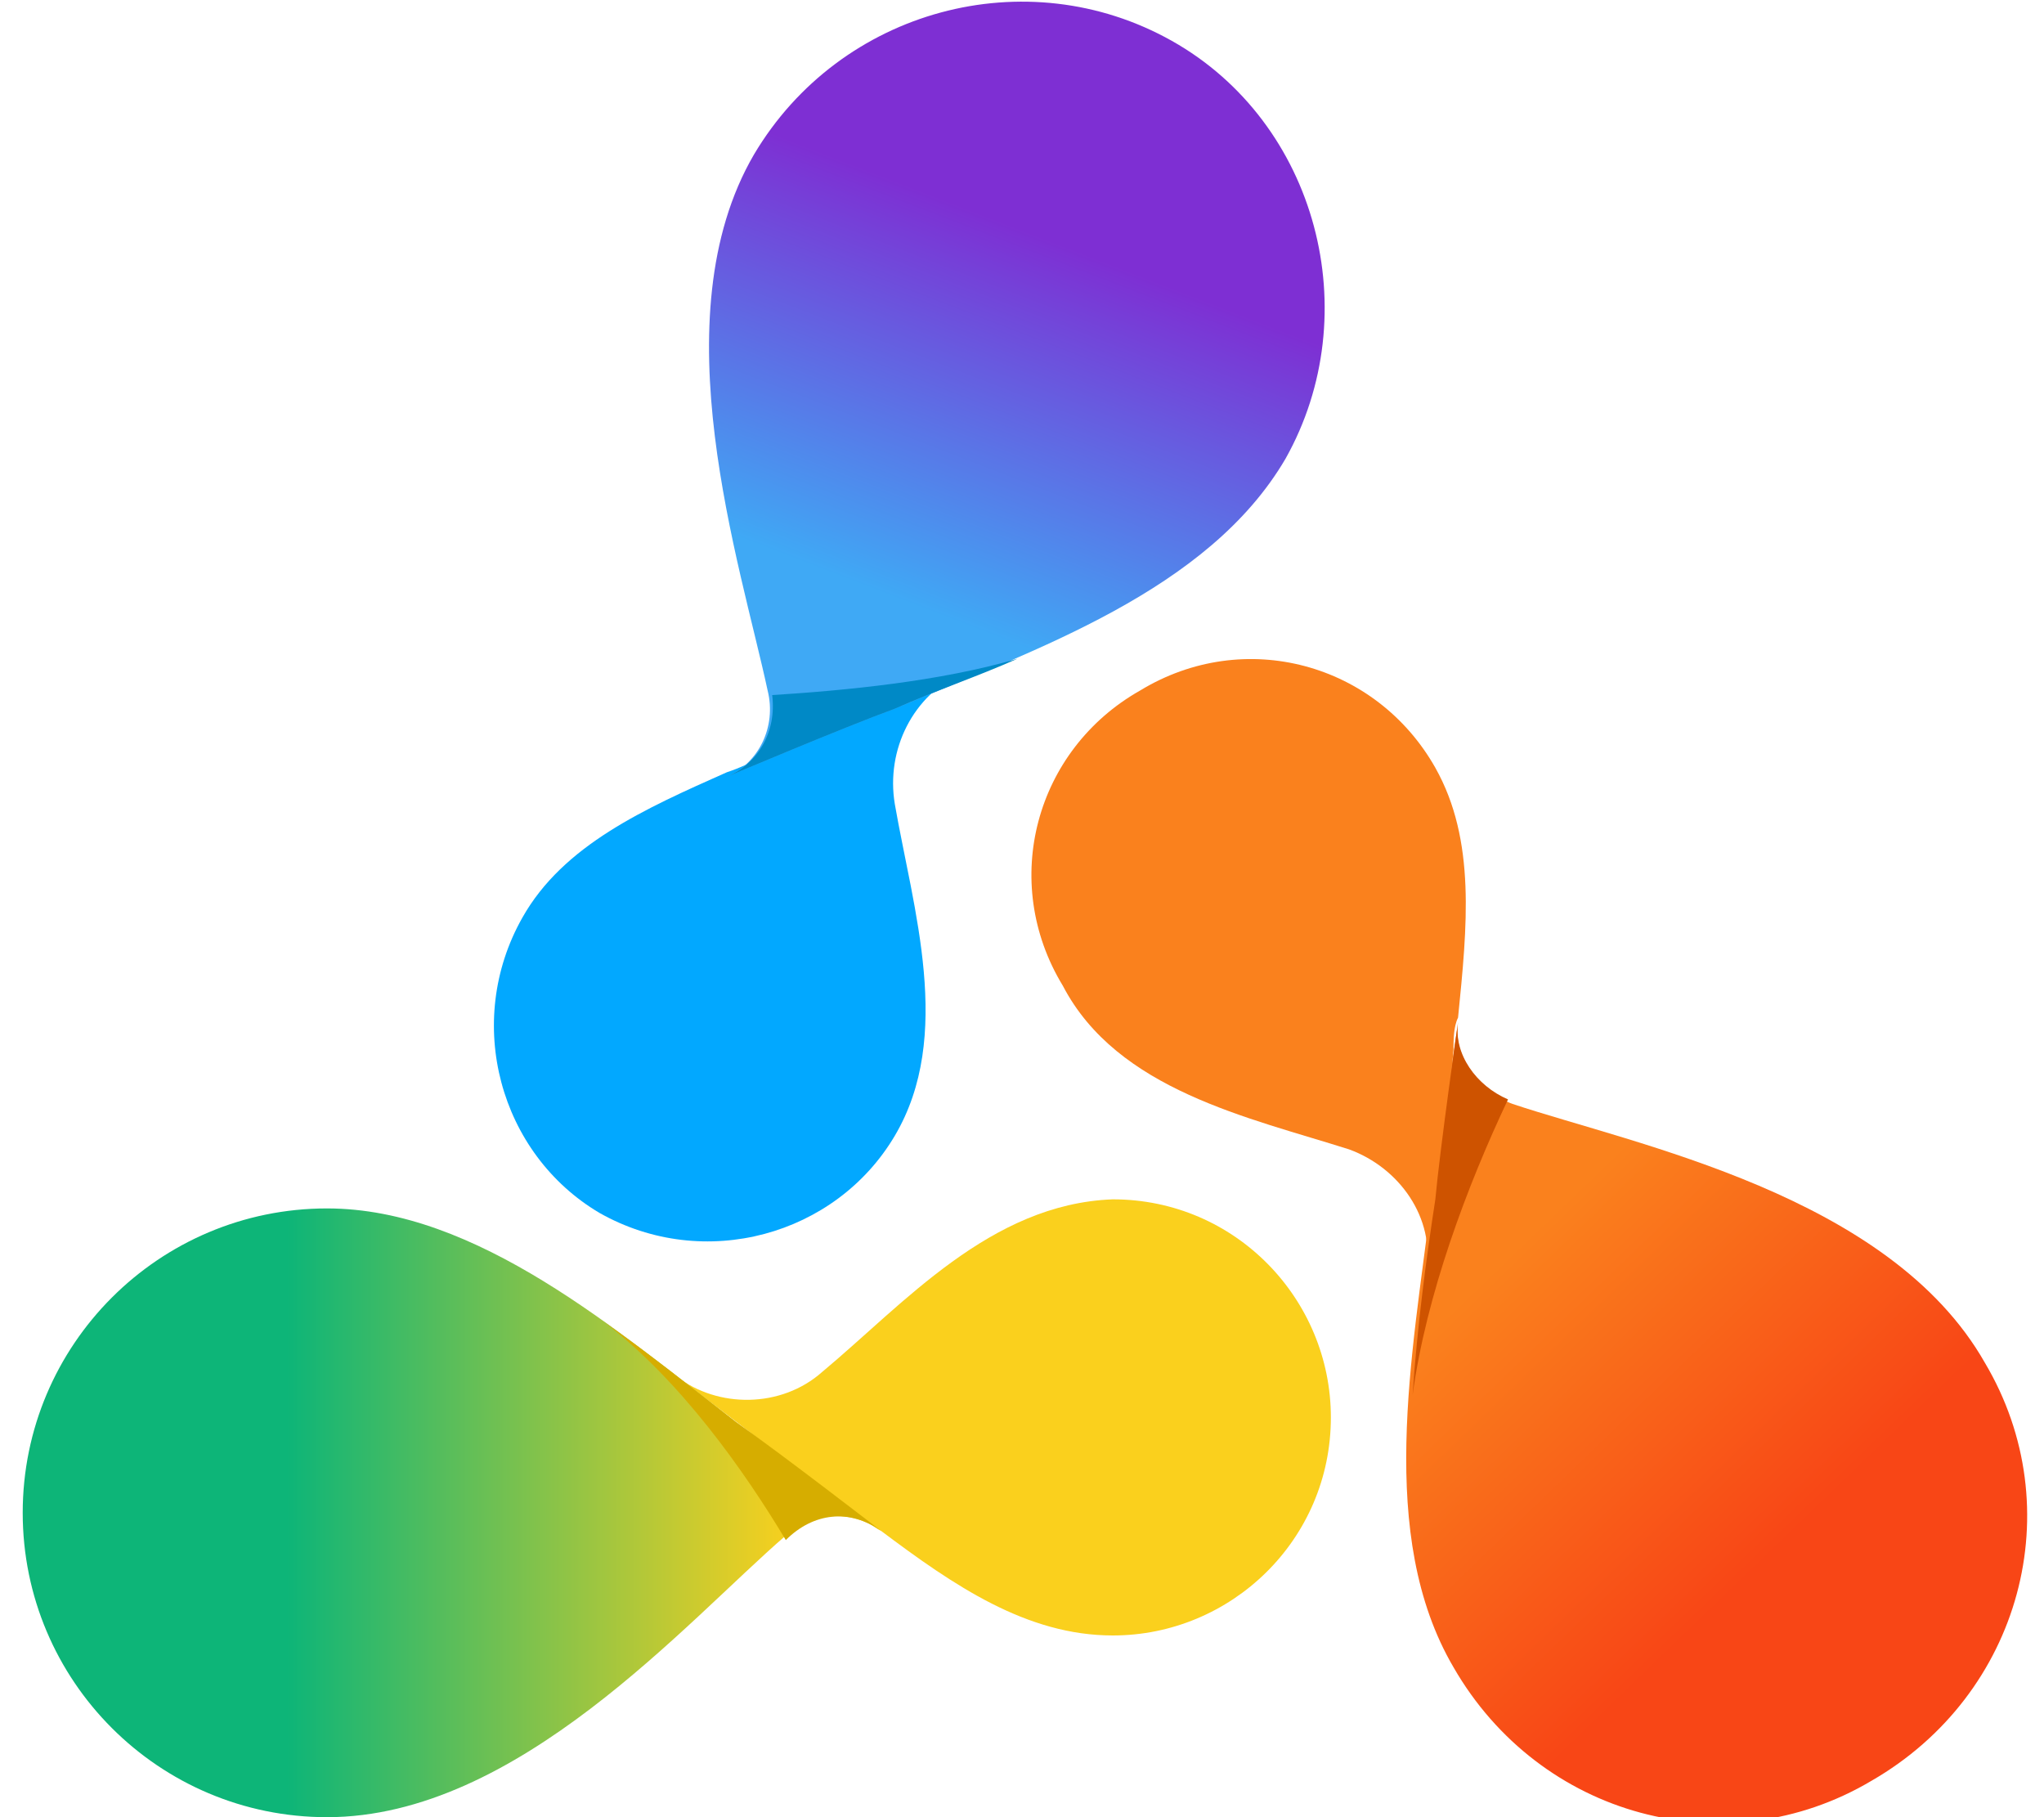
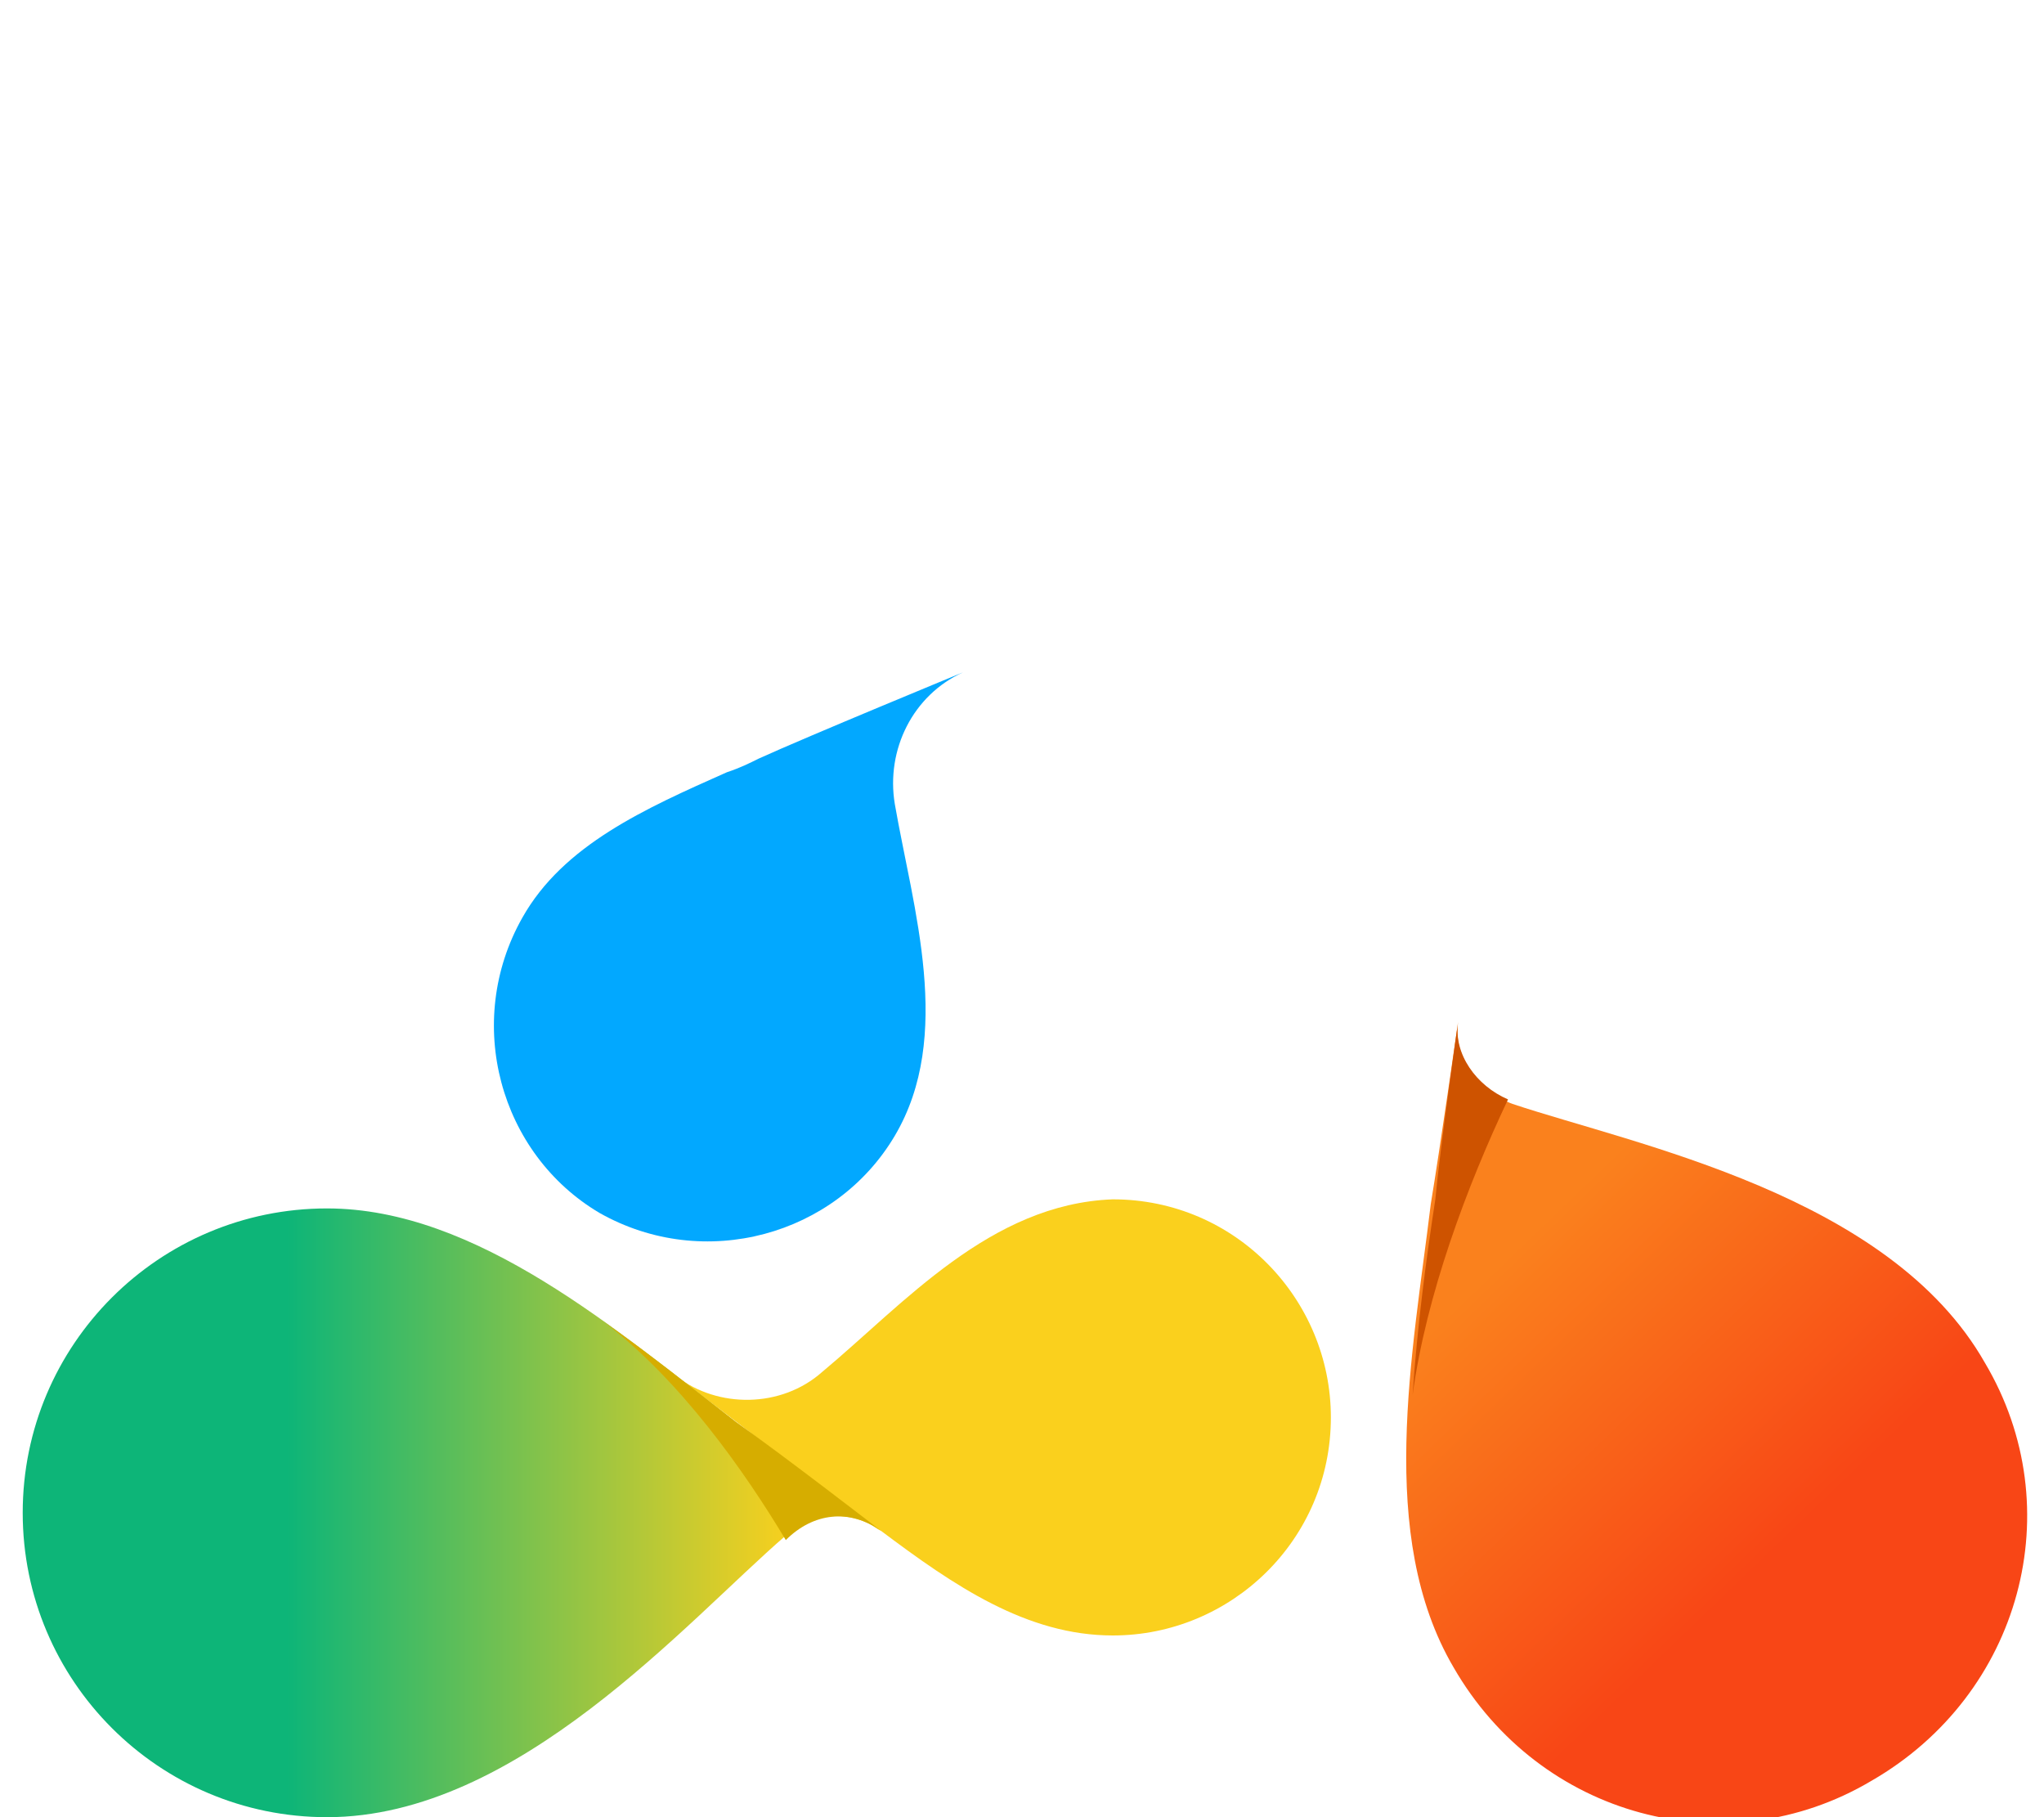
<svg xmlns="http://www.w3.org/2000/svg" version="1.1" id="Calque_2_00000008854975455539640880000007235174992925896371_" x="0px" y="0px" viewBox="0 0 45 40" style="enable-background:new 0 0 45 40;" xml:space="preserve">
  <style type="text/css">
	.st0{fill:#FAD01D;}
	.st1{fill:url(#SVGID_1_);}
	.st2{fill:#02A8FF;}
	.st3{fill:url(#SVGID_00000061459023701435176300000008044952010912349321_);}
	.st4{fill:#FA811D;}
	.st5{fill:url(#SVGID_00000010999545732703433160000014842160397899164840_);}
	.st6{fill:#CE5300;}
	.st7{fill:#D6AD00;}
	.st8{fill:#0089C6;}
</style>
  <g id="Calque_1-2">
    <path class="st0" d="M18.1,30.2c-0.9,0.8-2.3,0.8-3.2,0.1l0,0c0,0,2.9,2.2,3.9,3c0.2,0.1,0.4,0.3,0.6,0.4c1.6,1.2,3.2,2.3,5.1,2.3   c2.6,0,4.8-2.1,4.8-4.8c0-2.6-2.1-4.8-4.8-4.8C21.8,26.5,19.9,28.7,18.1,30.2L18.1,30.2z" />
    <linearGradient id="SVGID_1_" gradientUnits="userSpaceOnUse" x1="0.453" y1="8.761" x2="19.372" y2="8.761" gradientTransform="matrix(1 0 0 -1 0 42.05)">
      <stop offset="0.31" style="stop-color:#0DB578" />
      <stop offset="0.9" style="stop-color:#FAD01D" />
    </linearGradient>
    <path class="st1" d="M19.4,33.7c-0.7-0.5-1.5-0.4-2.1,0.1C15.1,35.7,11.4,40,7.2,40c-3.7,0-6.7-3-6.7-6.7s3-6.7,6.7-6.7   c3.3,0,6.4,2.7,9,4.7C17.1,32,19.4,33.7,19.4,33.7L19.4,33.7L19.4,33.7z" />
    <path class="st2" d="M19.7,17.7c-0.2-1.2,0.4-2.4,1.5-2.9l0,0c0,0-3.4,1.4-4.5,1.9c-0.2,0.1-0.4,0.2-0.7,0.3   c-1.8,0.8-3.6,1.6-4.5,3.2c-1.3,2.3-0.5,5.2,1.7,6.5c2.3,1.3,5.2,0.5,6.5-1.7C21,22.8,20.1,20,19.7,17.7L19.7,17.7z" />
    <linearGradient id="SVGID_00000067202693748281463710000002311867587885562265_" gradientUnits="userSpaceOnUse" x1="24.664" y1="41.006" x2="19.413" y2="27.431" gradientTransform="matrix(1 0 0 -1 0 42.05)">
      <stop offset="0.31" style="stop-color:#7E2FD3" />
      <stop offset="0.9" style="stop-color:#3FA9F5" />
    </linearGradient>
-     <path style="fill:url(#SVGID_00000067202693748281463710000002311867587885562265_);" d="M16,17.1c0.7-0.3,1.1-1.1,0.9-1.9   c-0.6-2.8-2.4-8.2-0.3-11.8c1.9-3.2,6-4.3,9.2-2.5s4.3,6,2.5,9.2c-1.7,2.9-5.5,4.2-8.6,5.5C18.6,16,16,17.1,16,17.1L16,17.1   L16,17.1z" />
-     <path class="st4" d="M29.7,25.3c1.1,0.4,1.9,1.5,1.7,2.7l0,0c0,0,0.5-3.6,0.6-4.9c0-0.2,0-0.5,0.1-0.7c0.2-2,0.4-3.9-0.5-5.5   c-1.3-2.3-4.2-3.1-6.5-1.7c-2.3,1.3-3.1,4.2-1.7,6.5C24.6,24,27.5,24.6,29.7,25.3L29.7,25.3z" />
    <linearGradient id="SVGID_00000100348404817368060680000014113816059115013281_" gradientUnits="userSpaceOnUse" x1="42.071" y1="4.398" x2="31.761" y2="15.093" gradientTransform="matrix(1 0 0 -1 0 42.05)">
      <stop offset="0.31" style="stop-color:#F84616" />
      <stop offset="0.9" style="stop-color:#FA811D" />
    </linearGradient>
    <path style="fill:url(#SVGID_00000100348404817368060680000014113816059115013281_);" d="M32.1,22.5c-0.1,0.8,0.4,1.5,1.2,1.8   c2.7,0.9,8.3,2,10.4,5.7c1.9,3.2,0.8,7.3-2.5,9.2c-3.2,1.9-7.3,0.8-9.2-2.5c-1.7-2.9-0.9-6.9-0.5-10.2   C31.7,25.3,32.1,22.5,32.1,22.5L32.1,22.5L32.1,22.5z" />
    <path class="st6" d="M31.6,26.4c-0.2,1.3-0.4,2.8-0.5,4.3l0,0c0.3-2.2,1.2-4.6,2.1-6.5c-0.7-0.3-1.2-1-1.1-1.7   C32.1,22.5,31.7,25.3,31.6,26.4L31.6,26.4z" />
    <path class="st7" d="M19.4,33.7c0,0-2.2-1.7-3.2-2.4c-0.9-0.7-1.9-1.5-2.9-2.2l0,0c1.7,1.3,3.1,3.3,4,4.8c0,0,0,0,0,0   C17.9,33.3,18.7,33.2,19.4,33.7L19.4,33.7z" />
-     <path class="st8" d="M17,15.3c0.1,0.8-0.3,1.5-1,1.8c0,0,2.6-1.1,3.7-1.5c0.9-0.4,1.8-0.7,2.7-1.1l0,0C20.7,15,18.6,15.2,17,15.3z" />
  </g>
</svg>